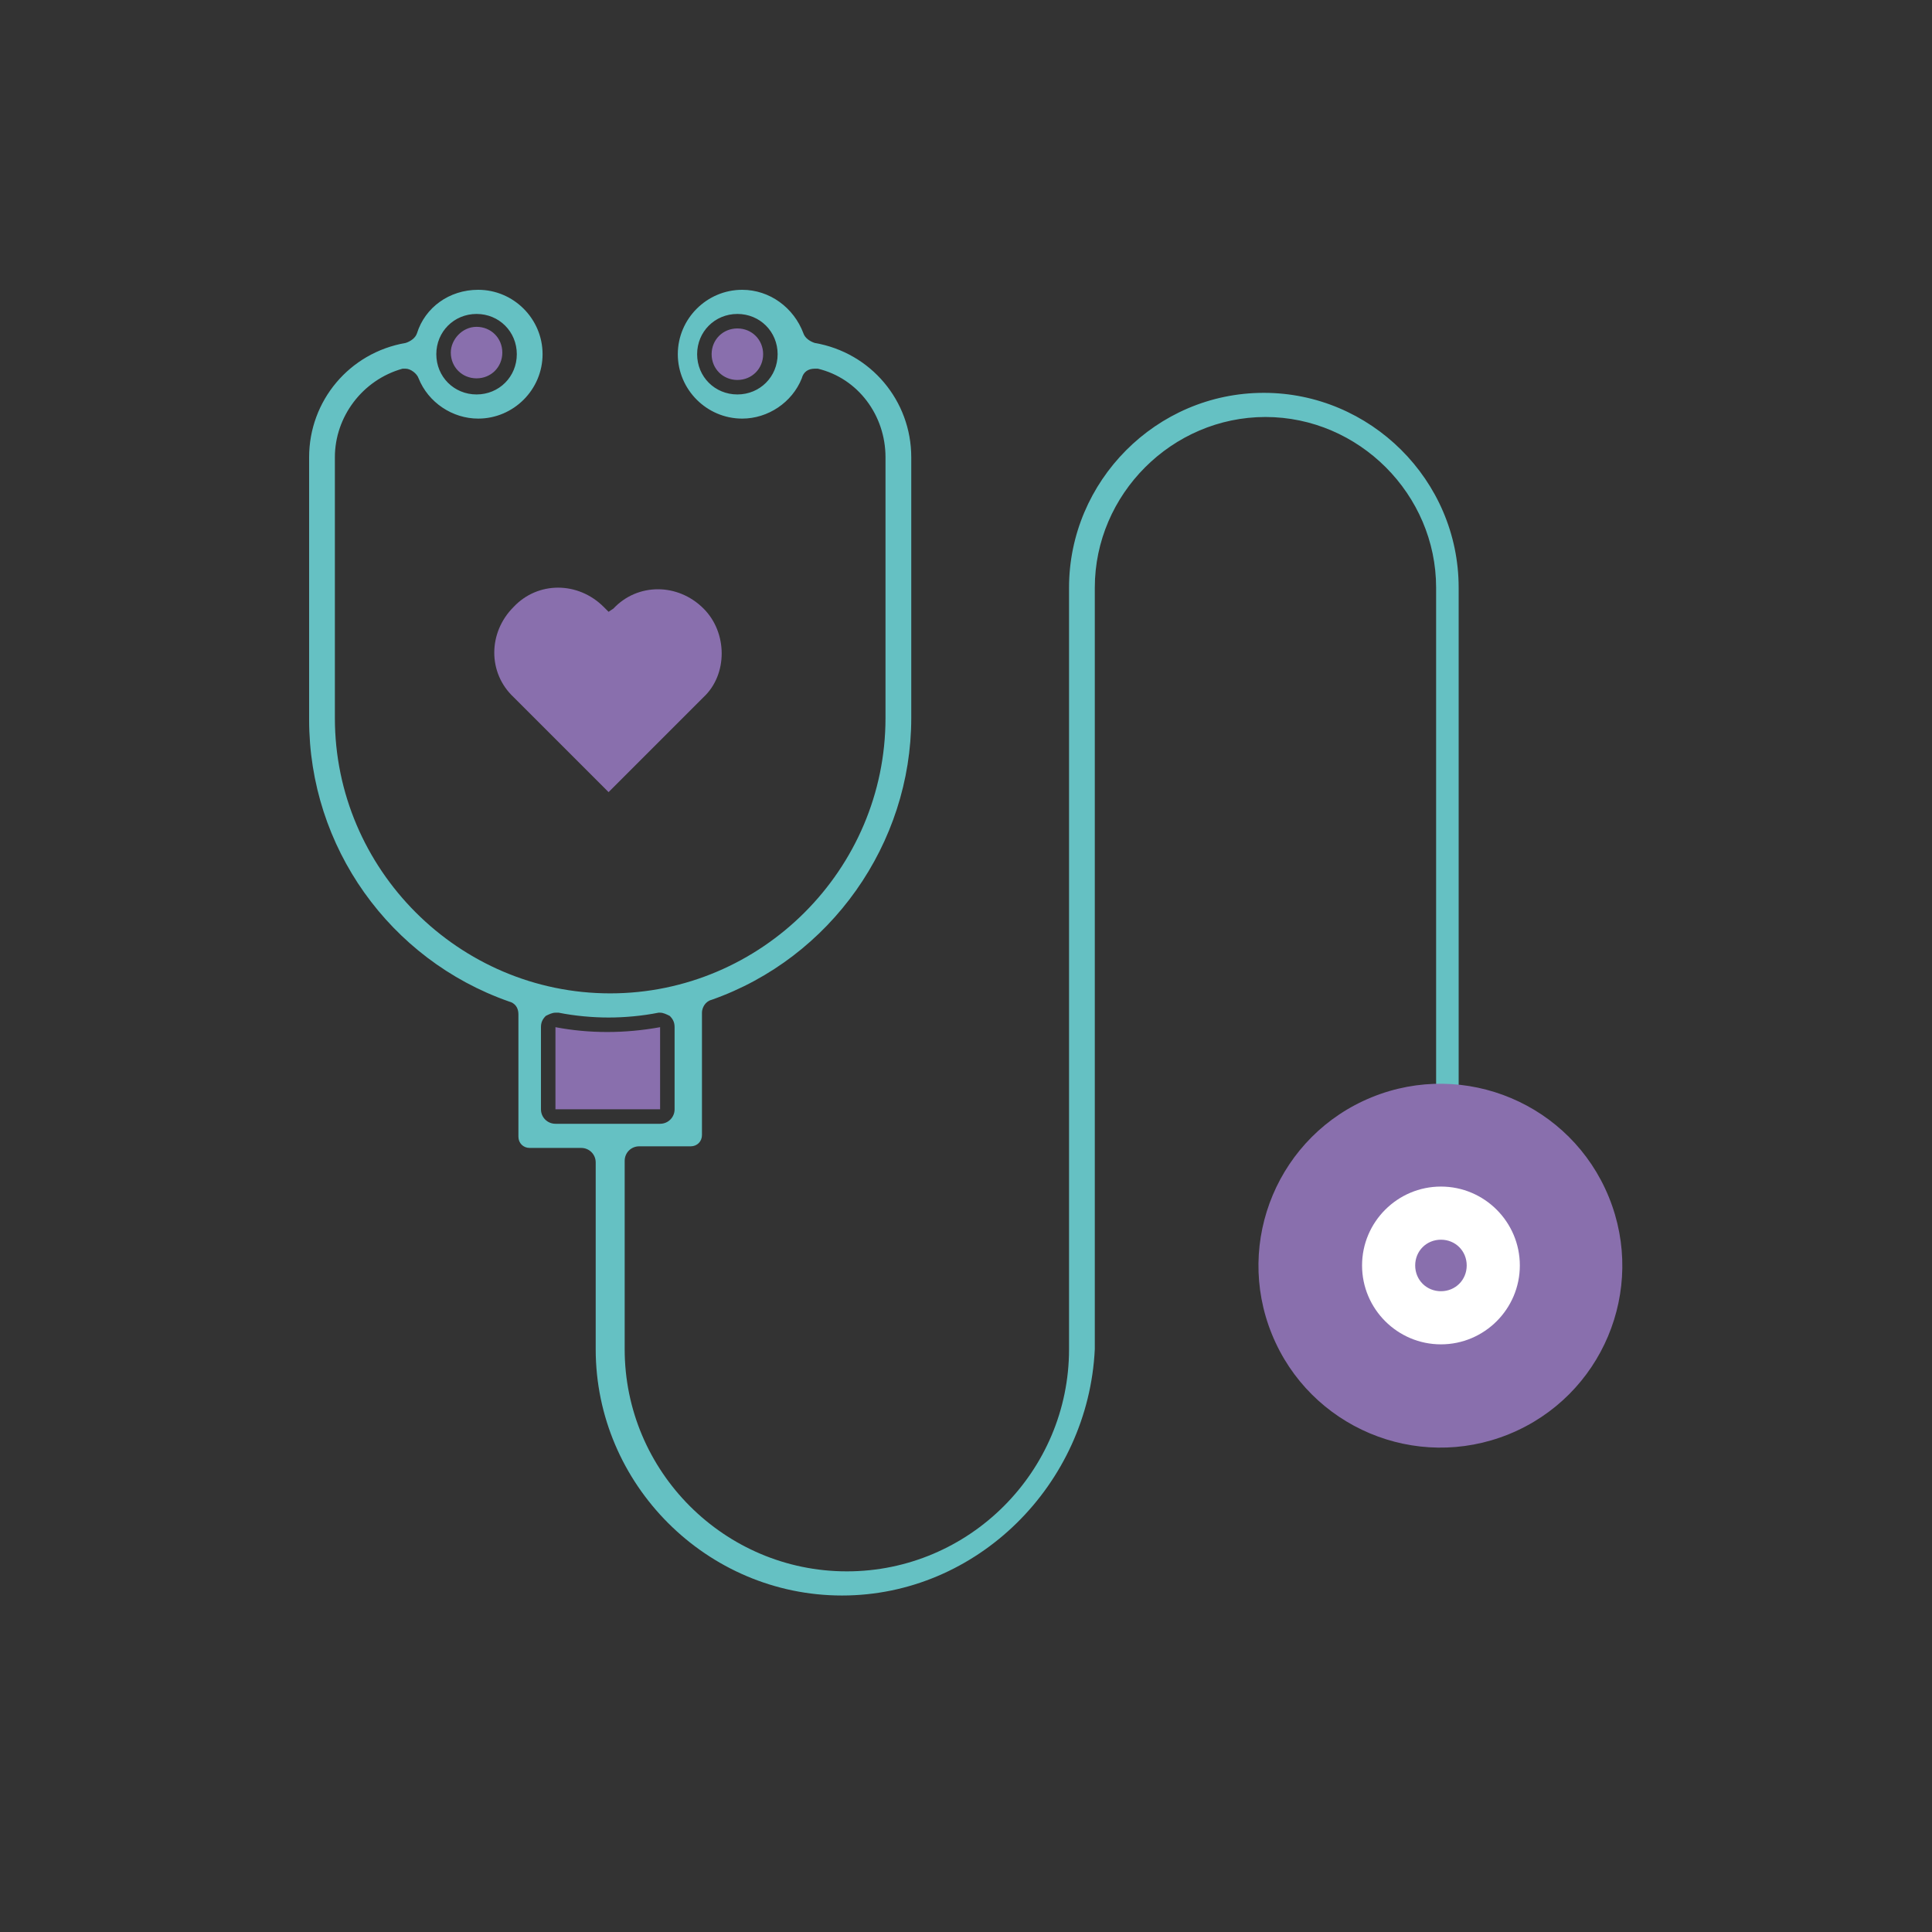
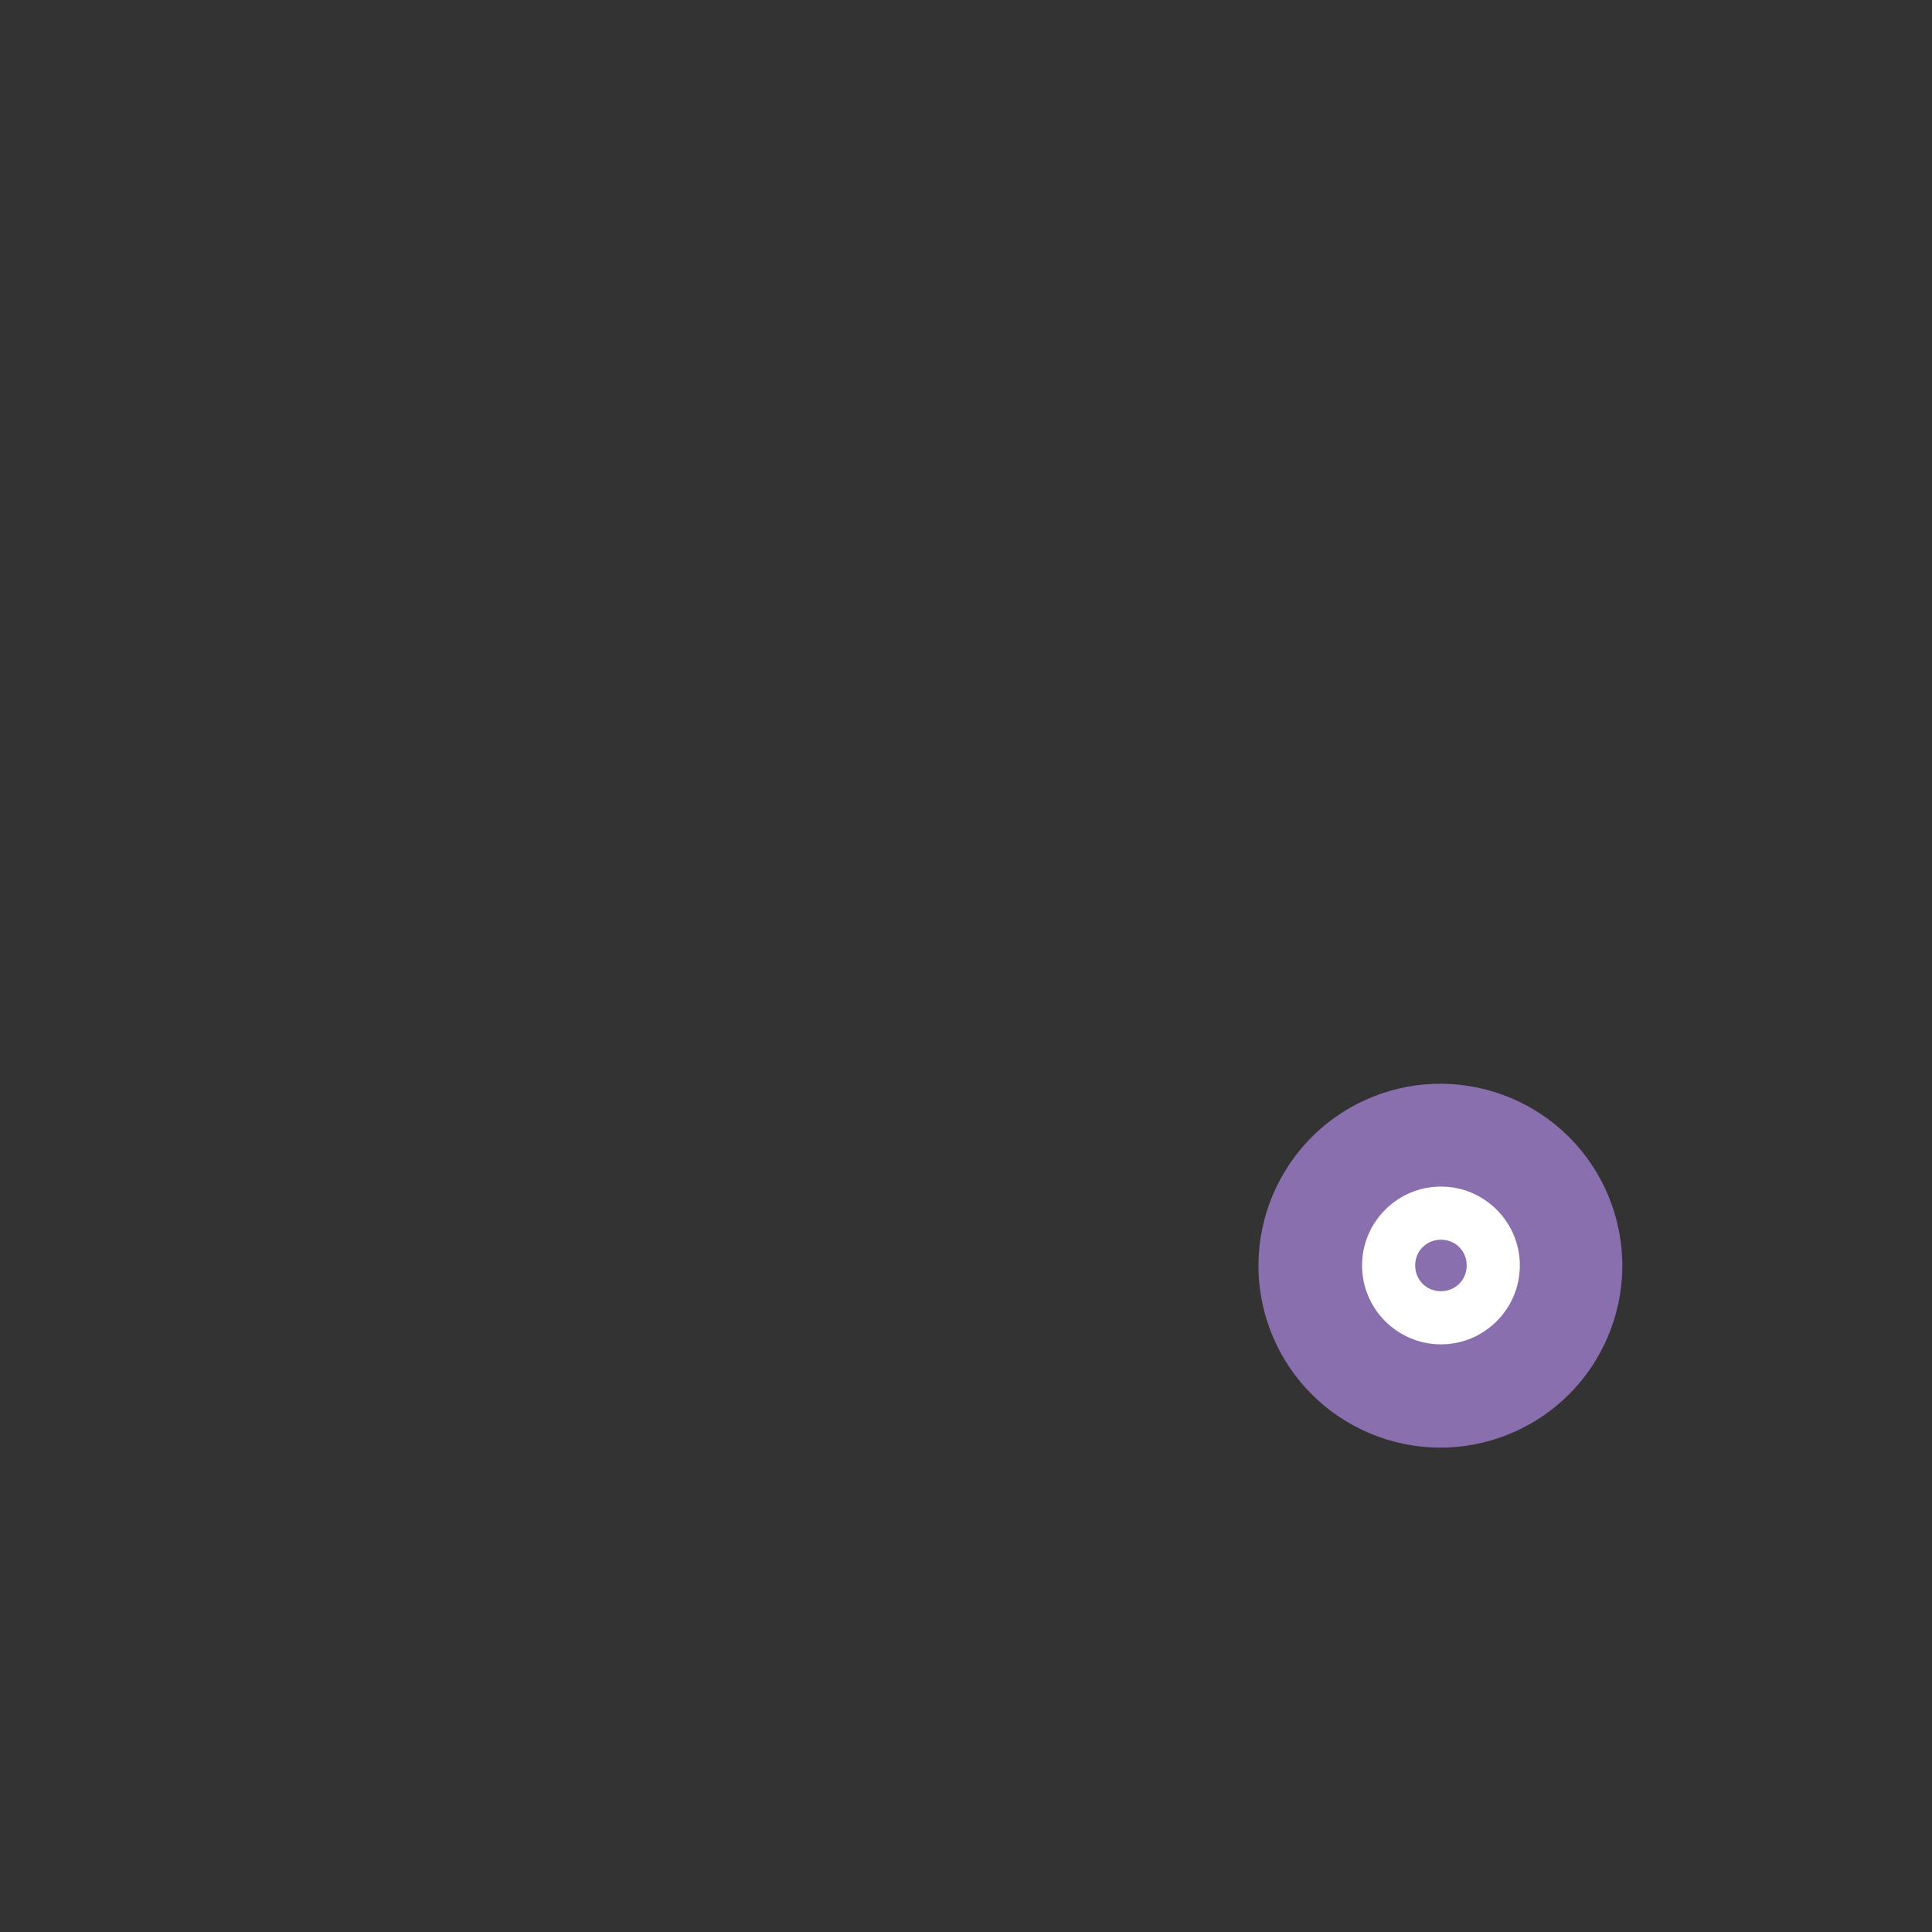
<svg xmlns="http://www.w3.org/2000/svg" version="1.1" id="Layer_1" x="0px" y="0px" viewBox="0 0 120 120" style="enable-background:new 0 0 120 120;" xml:space="preserve">
  <rect x="0" y="0" width="120" height="120" fill="#333333" stroke="none" />
  <style type="text/css">
	.st0{fill:#896FAD;}
	.st1{fill:#65C1C3;}
	.st2{fill:#FFFFFF;}
</style>
  <g id="CUSTOM-Group">
-     <path id="XMLID_188_" class="st0" d="M45.8,23.6c-0.9,0-1.6-0.7-1.6-1.6c0-0.9,0.7-1.6,1.6-1.6c0.9,0,1.6,0.7,1.6,1.6   C47.4,22.9,46.7,23.6,45.8,23.6z M29.6,20.3c0.9,0,1.6,0.7,1.6,1.6c0,0.9-0.7,1.6-1.6,1.6c-0.9,0-1.6-0.7-1.6-1.6   C28,21.1,28.7,20.3,29.6,20.3z M34.5,63.8c2.1,0.4,4.3,0.4,6.5,0v5.1h-6.5V63.8z" />
-     <path class="st1" d="M52.3,99.1c-8.4,0-15.3-6.9-15.3-15.3V72.2c0-0.5-0.4-0.9-0.9-0.9h-3.2c-0.4,0-0.7-0.3-0.7-0.7v-7.6   c0-0.4-0.2-0.7-0.6-0.8c-7.4-2.6-12.4-9.6-12.4-17.5V28.4c0-3.5,2.5-6.5,6-7.1c0.3-0.1,0.6-0.3,0.7-0.6c0.5-1.6,2-2.7,3.8-2.7   c2.2,0,4,1.8,4,4s-1.8,4-4,4c-1.6,0-3.1-1-3.7-2.5c-0.1-0.3-0.5-0.6-0.8-0.6c-0.1,0-0.2,0-0.2,0c-2.5,0.7-4.2,3-4.2,5.5v16.2   c0,9.4,7.7,17.1,17.1,17.1s17.1-7.7,17.1-17.1V28.4c0-2.6-1.7-4.9-4.2-5.5c-0.1,0-0.2,0-0.2,0c-0.4,0-0.7,0.2-0.8,0.6   c-0.6,1.5-2.1,2.5-3.7,2.5c-2.2,0-4-1.8-4-4s1.8-4,4-4c1.7,0,3.2,1.1,3.8,2.7c0.1,0.3,0.4,0.5,0.7,0.6c3.5,0.6,6,3.6,6,7.1v16.2   c0,7.8-5,14.9-12.4,17.5c-0.4,0.1-0.6,0.5-0.6,0.8v7.6c0,0.4-0.3,0.7-0.7,0.7h-3.2c-0.5,0-0.9,0.4-0.9,0.9v11.7   c0,7.6,6.2,13.8,13.8,13.8s13.8-6.2,13.8-13.8V36.5c0-6.6,5.4-12.1,12.1-12.1c6.6,0,12.1,5.4,12.1,12.1v32.4c0,0.4-0.3,0.7-0.7,0.7   c-0.4,0-0.7-0.3-0.7-0.7V36.5c0-5.8-4.8-10.6-10.6-10.6s-10.6,4.8-10.6,10.6v47.3C67.6,92.2,60.7,99.1,52.3,99.1z M34.5,62.9   c-0.2,0-0.4,0.1-0.6,0.2c-0.2,0.2-0.3,0.4-0.3,0.7v5.1c0,0.5,0.4,0.9,0.9,0.9H41c0.5,0,0.9-0.4,0.9-0.9v-5.1c0-0.3-0.1-0.5-0.3-0.7   c-0.2-0.1-0.4-0.2-0.6-0.2c0,0-0.1,0-0.1,0c-1,0.2-2.1,0.3-3.1,0.3c-1,0-2.1-0.1-3.1-0.3C34.6,62.9,34.5,62.9,34.5,62.9z    M45.8,19.5c-1.4,0-2.5,1.1-2.5,2.5c0,1.4,1.1,2.5,2.5,2.5c1.4,0,2.5-1.1,2.5-2.5C48.3,20.6,47.2,19.5,45.8,19.5z M29.6,19.5   c-1.4,0-2.5,1.1-2.5,2.5c0,1.4,1.1,2.5,2.5,2.5c1.4,0,2.5-1.1,2.5-2.5C32.1,20.6,31,19.5,29.6,19.5z" />
    <ellipse id="XMLID_881_" transform="matrix(0.926 -0.377 0.377 0.926 -23.044 39.572)" class="st0" cx="89.5" cy="78.6" rx="11.3" ry="11.3" />
    <g id="XMLID_884_">
-       <path id="XMLID_194_" class="st2" d="M89.5,83.5c-2.7,0-4.9-2.2-4.9-4.9c0-2.7,2.2-4.9,4.9-4.9c2.7,0,4.9,2.2,4.9,4.9    C94.4,81.3,92.2,83.5,89.5,83.5z M89.5,77c-0.9,0-1.6,0.7-1.6,1.6c0,0.9,0.7,1.6,1.6,1.6c0.9,0,1.6-0.7,1.6-1.6    C91.1,77.7,90.4,77,89.5,77z" />
+       <path id="XMLID_194_" class="st2" d="M89.5,83.5c-2.7,0-4.9-2.2-4.9-4.9c0-2.7,2.2-4.9,4.9-4.9c2.7,0,4.9,2.2,4.9,4.9    C94.4,81.3,92.2,83.5,89.5,83.5M89.5,77c-0.9,0-1.6,0.7-1.6,1.6c0,0.9,0.7,1.6,1.6,1.6c0.9,0,1.6-0.7,1.6-1.6    C91.1,77.7,90.4,77,89.5,77z" />
    </g>
    <g id="XMLID_856_">
-       <path id="XMLID_999_" class="st0" d="M43.7,37.8c-1.6-1.6-4.1-1.6-5.6,0L37.8,38l-0.3-0.3c-1.6-1.6-4.1-1.6-5.6,0    c-1.6,1.6-1.6,4.1,0,5.6c1.7,1.7,4.1,4.1,5.9,5.9c1.8-1.8,4.2-4.2,5.9-5.9C45.2,41.9,45.2,39.3,43.7,37.8L43.7,37.8z" />
-     </g>
+       </g>
  </g>
</svg>